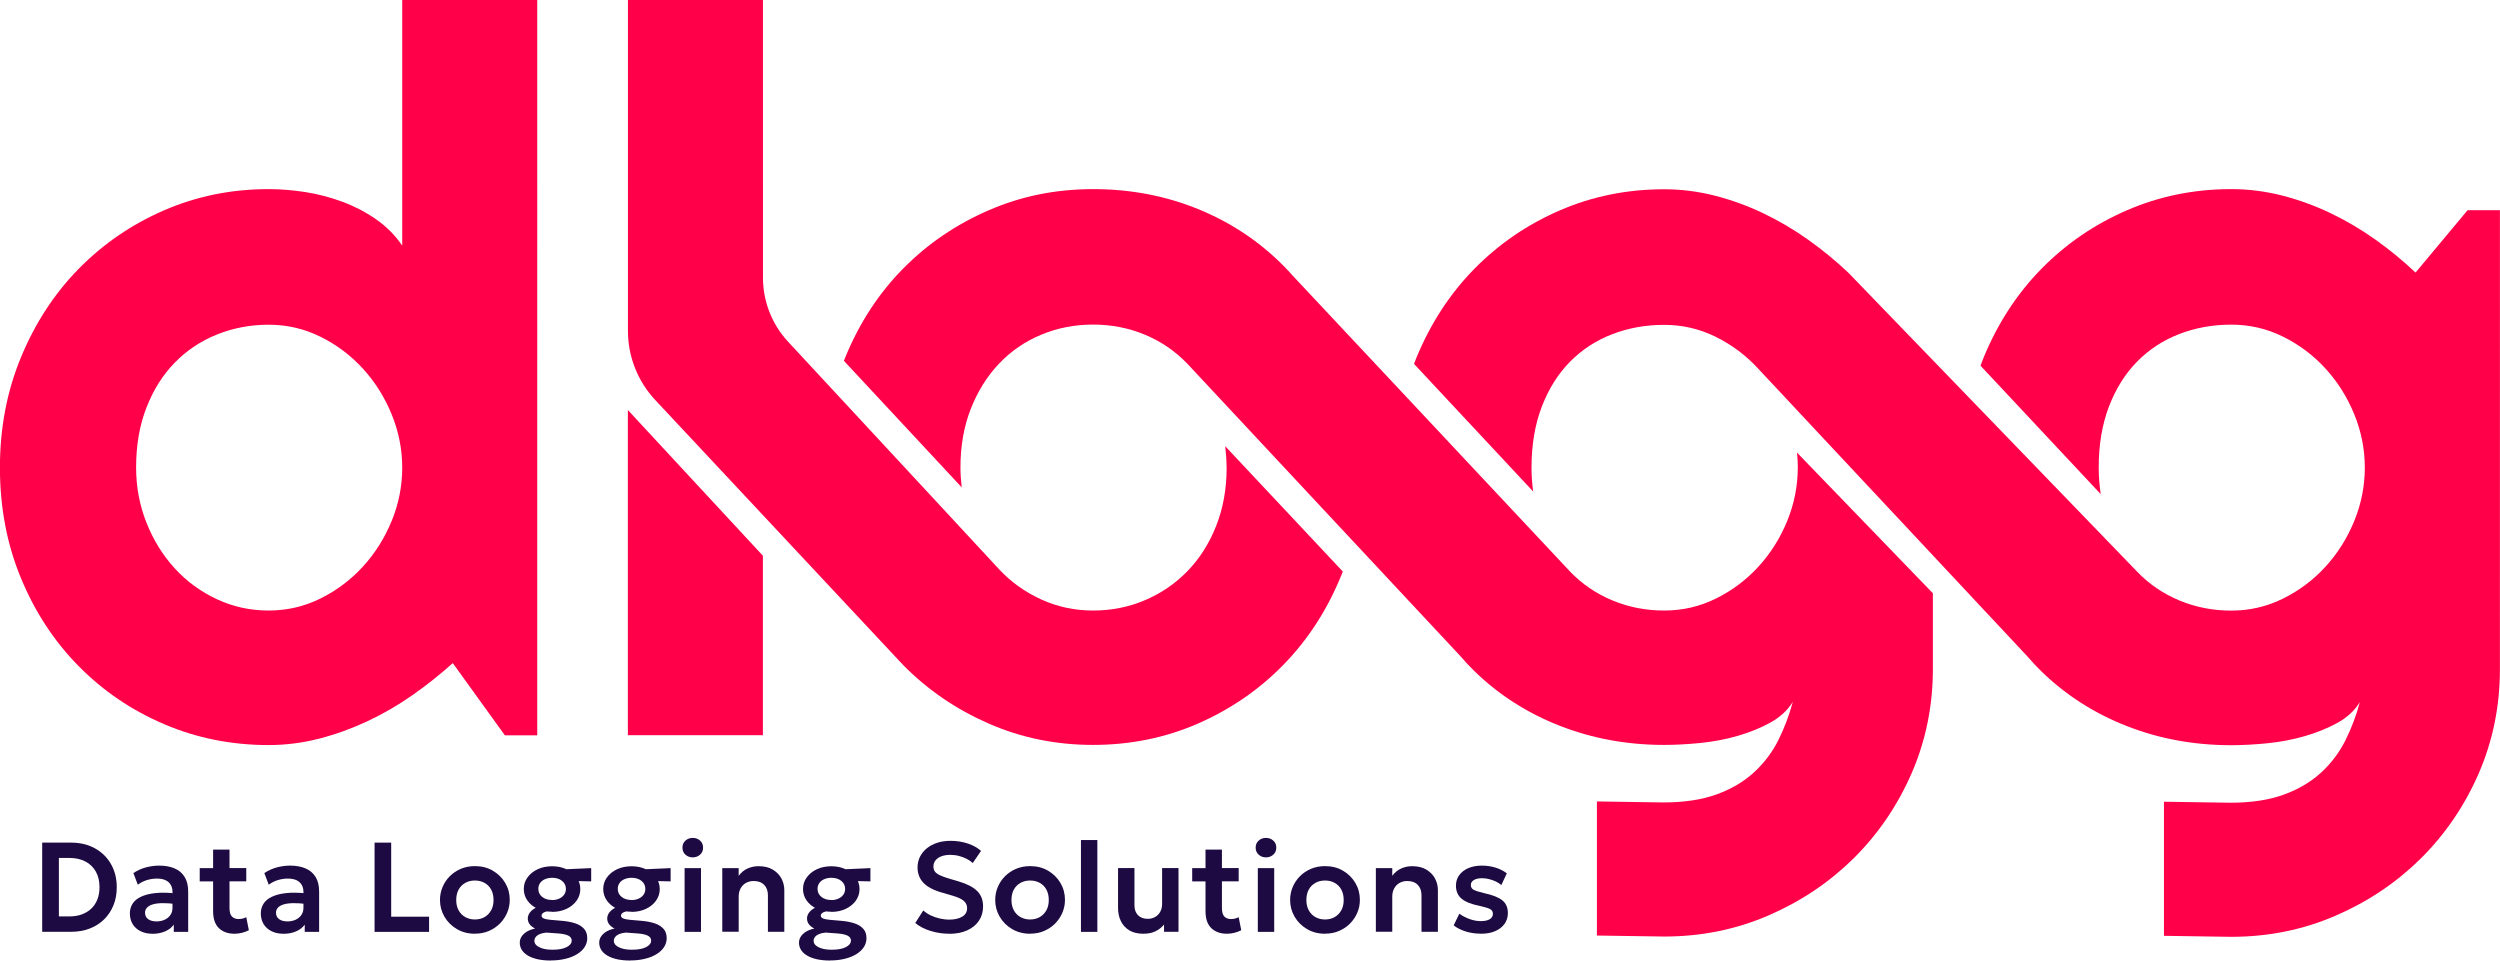
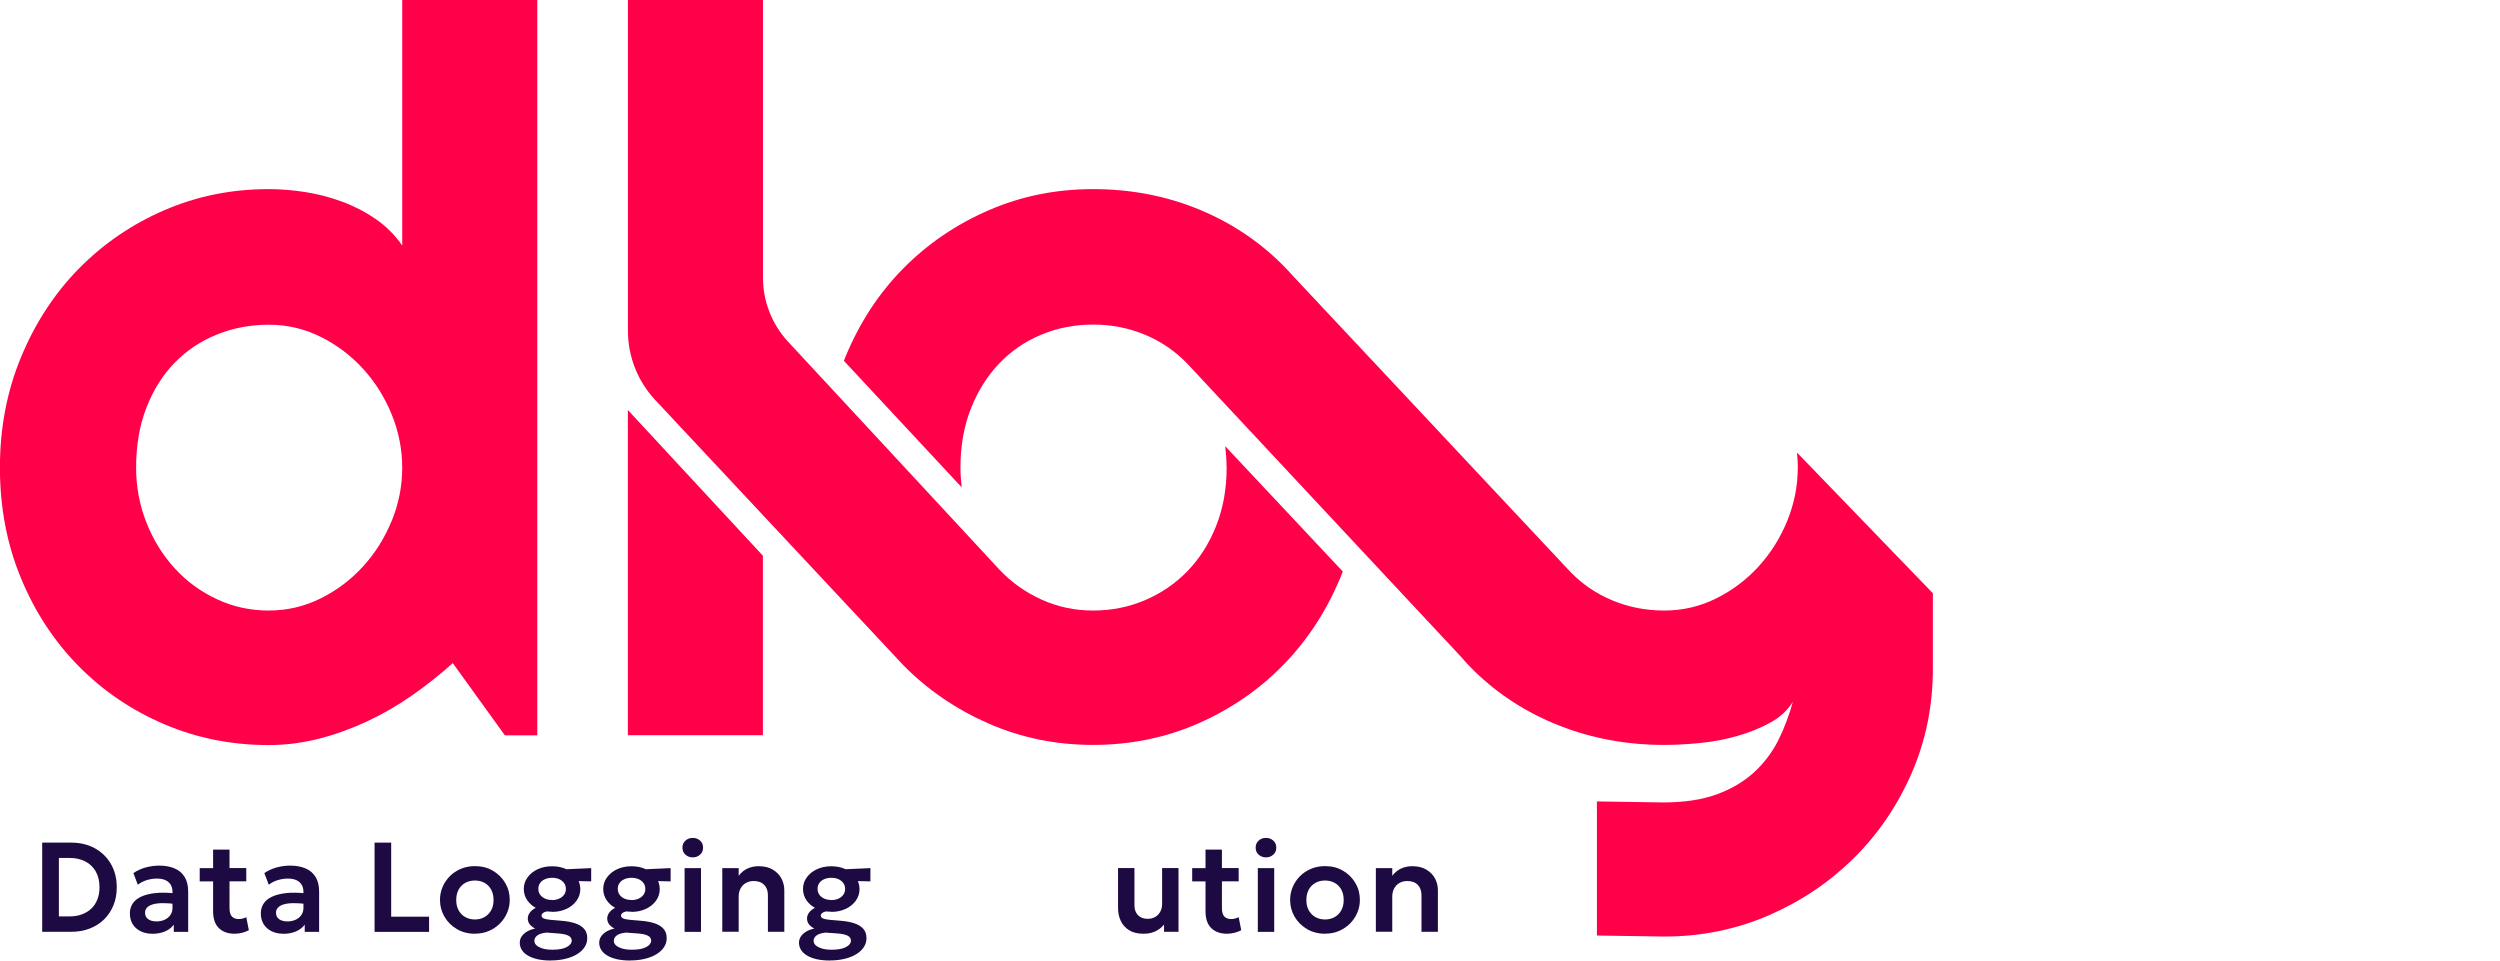
<svg xmlns="http://www.w3.org/2000/svg" id="Layer_2" data-name="Layer 2" viewBox="0 0 349 134.09">
  <defs>
    <style>
      .cls-1 {
        fill: #ff0049;
      }

      .cls-2 {
        fill: #1d0a42;
      }
    </style>
  </defs>
  <g id="Layer_1-2" data-name="Layer 1">
    <g>
      <g>
        <path class="cls-1" d="M56.15,34.28c-1.01-1.46-2.24-2.7-3.7-3.7-1.46-1.01-3.03-1.82-4.7-2.43-1.67-.62-3.38-1.06-5.14-1.34-1.76-.27-3.46-.41-5.11-.41-5.17,0-10.02.98-14.57,2.95-4.55,1.97-8.52,4.69-11.93,8.16-3.41,3.47-6.09,7.59-8.06,12.34-1.97,4.75-2.95,9.9-2.95,15.43s.98,10.73,2.95,15.46c1.96,4.73,4.65,8.82,8.06,12.27,3.4,3.45,7.38,6.15,11.93,8.09,4.55,1.94,9.4,2.91,14.57,2.91,2.38,0,4.72-.3,7.03-.89,2.31-.59,4.56-1.41,6.75-2.43,2.19-1.03,4.28-2.24,6.27-3.63,1.99-1.39,3.87-2.89,5.66-4.49l7.27,10.08h4.52V0h-18.85v34.28ZM54.68,72.71c-.98,2.4-2.32,4.53-4.01,6.38-1.69,1.85-3.67,3.34-5.93,4.46-2.26,1.12-4.67,1.68-7.23,1.68s-4.97-.52-7.23-1.58c-2.26-1.05-4.23-2.49-5.9-4.32-1.67-1.83-2.98-3.95-3.94-6.38-.96-2.42-1.44-4.98-1.44-7.68,0-3.11.48-5.9,1.44-8.36.96-2.47,2.27-4.56,3.94-6.27,1.67-1.71,3.63-3.03,5.9-3.94,2.26-.91,4.67-1.37,7.23-1.37s4.97.56,7.23,1.68c2.26,1.12,4.24,2.61,5.93,4.46,1.69,1.85,3.03,3.98,4.01,6.38.98,2.4,1.47,4.88,1.47,7.44s-.49,5.04-1.47,7.44Z" />
        <path class="cls-1" d="M250.97,65.27c0,2.56-.49,5.04-1.47,7.44-.98,2.4-2.32,4.53-4.01,6.38-1.69,1.85-3.67,3.34-5.93,4.46-2.26,1.12-4.67,1.68-7.23,1.68s-4.97-.47-7.23-1.41c-2.26-.94-4.23-2.27-5.9-4.01l-38.76-41.35c-.43-.48-.86-.95-1.31-1.4-3.38-3.4-7.35-6.03-11.89-7.88-4.55-1.85-9.43-2.78-14.64-2.78s-10.02.98-14.57,2.95c-4.55,1.97-8.52,4.67-11.93,8.12-3.41,3.45-6.09,7.55-8.06,12.31-.08.19-.15.39-.23.59l16.45,17.67c-.11-.9-.18-1.82-.18-2.77,0-3.02.48-5.75,1.44-8.19.96-2.45,2.27-4.55,3.94-6.31,1.67-1.76,3.63-3.11,5.9-4.05,2.26-.94,4.67-1.41,7.23-1.41s4.97.47,7.23,1.41c2.26.94,4.24,2.29,5.93,4.05l23.08,24.72h0l15.02,16.08c.63.73,1.28,1.44,1.97,2.11,3.4,3.31,7.38,5.86,11.93,7.64,4.55,1.78,9.4,2.67,14.57,2.67,1.55,0,3.23-.09,5.04-.27,1.8-.18,3.54-.51,5.21-.99,1.67-.48,3.19-1.1,4.56-1.85,1.37-.75,2.42-1.72,3.15-2.91-.5,1.87-1.18,3.66-2.02,5.35-.85,1.69-1.98,3.19-3.39,4.49-1.42,1.3-3.15,2.33-5.21,3.08s-4.55,1.13-7.47,1.13l-9.26-.14v18.72l9.39.14c5.16,0,10.02-.98,14.57-2.95,4.55-1.97,8.52-4.64,11.93-8.02,3.4-3.38,6.09-7.34,8.06-11.86,1.96-4.53,2.95-9.37,2.95-14.53v-10.56l-18.97-19.64c.07.69.12,1.39.12,2.09Z" />
-         <path class="cls-1" d="M344.48,29.34l-7.27,8.71c-1.74-1.64-3.6-3.18-5.59-4.59-1.99-1.42-4.08-2.65-6.27-3.7-2.19-1.05-4.46-1.87-6.79-2.47-2.33-.59-4.69-.89-7.06-.89-5.17,0-10.02.98-14.57,2.95-4.55,1.97-8.52,4.69-11.93,8.16-3.41,3.47-6.09,7.59-8.06,12.34-.16.4-.31.8-.46,1.2l16.78,17.93c-.17-1.19-.28-2.41-.28-3.71,0-3.2.48-6.04,1.44-8.54.96-2.49,2.27-4.58,3.94-6.27,1.67-1.69,3.63-2.97,5.9-3.84,2.26-.87,4.67-1.3,7.23-1.3s4.97.56,7.23,1.68c2.26,1.12,4.24,2.61,5.93,4.46,1.69,1.85,3.03,3.98,4.01,6.38.98,2.4,1.47,4.88,1.47,7.44s-.49,5.04-1.47,7.44c-.98,2.4-2.32,4.53-4.01,6.38-1.69,1.85-3.67,3.34-5.93,4.46-2.26,1.12-4.67,1.68-7.23,1.68s-4.97-.47-7.23-1.41c-2.26-.94-4.23-2.27-5.9-4.01l-23.29-24.11h0l-17.04-17.64c-1.74-1.64-3.6-3.18-5.59-4.59-1.99-1.42-4.08-2.65-6.27-3.7-2.19-1.05-4.46-1.87-6.79-2.47-2.33-.59-4.69-.89-7.06-.89-5.17,0-10.02.98-14.57,2.95-4.55,1.97-8.52,4.69-11.93,8.16-3.41,3.47-6.09,7.59-8.06,12.34-.13.31-.24.62-.36.93l16.63,17.81c-.14-1.07-.23-2.16-.23-3.31,0-3.2.48-6.04,1.44-8.54.96-2.49,2.27-4.58,3.94-6.27,1.67-1.69,3.63-2.97,5.9-3.84,2.26-.87,4.67-1.3,7.23-1.3s4.97.56,7.23,1.68c2.26,1.12,4.24,2.61,5.93,4.46l37.6,40.19c.61.71,1.24,1.39,1.91,2.04h0s0,0,0,0c3.4,3.31,7.38,5.86,11.93,7.64,4.55,1.78,9.4,2.67,14.57,2.67,1.55,0,3.23-.09,5.04-.27,1.8-.18,3.54-.51,5.21-.99,1.67-.48,3.19-1.1,4.56-1.85,1.37-.75,2.42-1.72,3.15-2.91-.5,1.87-1.18,3.66-2.02,5.35-.85,1.69-1.98,3.19-3.39,4.49-1.42,1.3-3.15,2.33-5.21,3.08s-4.55,1.13-7.47,1.13l-9.26-.14v18.72l9.39.14c5.16,0,10.02-.98,14.57-2.95,4.55-1.97,8.52-4.64,11.93-8.02,3.4-3.38,6.09-7.34,8.06-11.86,1.96-4.53,2.95-9.37,2.95-14.53V29.34h-4.52Z" />
        <polygon class="cls-1" points="87.65 102.63 106.5 102.63 106.5 77.58 87.65 57.24 87.65 102.63" />
        <path class="cls-1" d="M171.24,65.27c0,2.97-.49,5.69-1.47,8.16-.98,2.47-2.32,4.57-4.01,6.31-1.69,1.74-3.67,3.09-5.93,4.05-2.26.96-4.67,1.44-7.23,1.44s-4.97-.51-7.23-1.54c-2.26-1.03-4.23-2.43-5.9-4.22-.04-.04-.08-.09-.12-.14h-.01l-6.04-6.52-16.87-18.19h0l-6.42-6.92c-2.25-2.43-3.5-5.62-3.5-8.93V0h-18.85v46.19c0,3.58,1.36,7.02,3.8,9.64l33.35,35.65c.18.2.36.39.54.58l.62.66h0s.08.09.12.13c3.4,3.45,7.38,6.17,11.93,8.16,4.55,1.99,9.4,2.98,14.57,2.98s10.09-.99,14.64-2.98c4.55-1.99,8.51-4.71,11.89-8.16,3.56-3.63,6.34-7.98,8.33-13.04v-.03s-16.41-17.49-16.41-17.49c.11.96.19,1.94.19,2.96Z" />
      </g>
      <g>
        <path class="cls-2" d="M5.89,130.09v-12.46h4.03c1.25,0,2.36.26,3.32.79.96.53,1.71,1.26,2.25,2.2s.81,2.02.81,3.25c0,.91-.15,1.75-.46,2.51-.31.76-.75,1.42-1.31,1.97s-1.24.98-2.02,1.28-1.64.45-2.59.45h-4.03ZM8.22,127.93h1.5c.62,0,1.19-.09,1.7-.28s.95-.45,1.32-.8c.37-.35.65-.78.85-1.28.2-.5.3-1.07.3-1.71,0-.85-.17-1.59-.52-2.2-.35-.61-.83-1.08-1.46-1.4-.62-.32-1.35-.49-2.19-.49h-1.5v8.15Z" />
        <path class="cls-2" d="M21.25,130.35c-.61,0-1.15-.12-1.62-.35-.47-.23-.84-.56-1.1-.98s-.4-.93-.4-1.51c0-.5.12-.94.37-1.34s.63-.72,1.15-.97,1.17-.43,1.98-.52c.8-.09,1.76-.08,2.87.04l.04,1.5c-.72-.11-1.36-.15-1.9-.14-.54.01-.99.07-1.34.18-.35.11-.62.26-.79.46-.18.2-.26.42-.26.69,0,.39.14.69.43.9.29.21.67.32,1.17.32.42,0,.8-.08,1.13-.23.33-.15.6-.37.8-.65s.3-.62.3-1v-2.25c0-.37-.08-.69-.24-.97-.16-.28-.4-.49-.72-.65-.32-.15-.73-.23-1.23-.23-.46,0-.92.07-1.38.21-.46.14-.88.35-1.27.65l-.62-1.63c.56-.37,1.16-.64,1.78-.8.63-.16,1.23-.24,1.81-.24.83,0,1.55.13,2.16.39.61.26,1.08.66,1.41,1.2.33.54.49,1.22.49,2.04v5.62h-2.01v-1.01c-.3.41-.71.73-1.23.95-.52.22-1.11.33-1.76.33Z" />
        <path class="cls-2" d="M27.88,123.04v-1.85h2.14v1.85h-2.14ZM32.74,130.35c-.91,0-1.64-.26-2.18-.78-.54-.52-.81-1.31-.81-2.37v-8.6h2.29v2.58h2.34v1.85h-2.34v3.71c0,.57.11.97.34,1.21.23.23.54.35.93.35.2,0,.39-.02.57-.07.18-.05.35-.11.5-.19l.36,1.82c-.26.14-.57.25-.92.35-.35.09-.72.14-1.09.14Z" />
        <path class="cls-2" d="M39.53,130.35c-.61,0-1.15-.12-1.62-.35-.47-.23-.84-.56-1.1-.98s-.4-.93-.4-1.51c0-.5.12-.94.37-1.34s.63-.72,1.15-.97,1.17-.43,1.98-.52c.8-.09,1.76-.08,2.87.04l.04,1.5c-.72-.11-1.36-.15-1.9-.14-.54.01-.99.07-1.34.18-.35.11-.62.26-.79.46-.18.2-.26.42-.26.69,0,.39.14.69.43.9.29.21.67.32,1.17.32.42,0,.8-.08,1.13-.23.33-.15.6-.37.8-.65s.3-.62.3-1v-2.25c0-.37-.08-.69-.24-.97-.16-.28-.4-.49-.72-.65-.32-.15-.73-.23-1.23-.23-.46,0-.92.07-1.38.21-.46.14-.88.35-1.27.65l-.62-1.63c.56-.37,1.16-.64,1.78-.8.63-.16,1.23-.24,1.81-.24.83,0,1.55.13,2.16.39.61.26,1.08.66,1.41,1.2.33.54.49,1.22.49,2.04v5.62h-2.01v-1.01c-.3.41-.71.73-1.23.95-.52.22-1.11.33-1.76.33Z" />
        <path class="cls-2" d="M52.29,130.09v-12.46h2.32v10.34h5.29v2.12h-7.61Z" />
        <path class="cls-2" d="M66.3,130.35c-.95,0-1.79-.22-2.52-.65-.73-.43-1.31-1-1.73-1.72s-.63-1.5-.63-2.35c0-.63.12-1.23.36-1.8s.58-1.07,1.01-1.51c.44-.44.95-.78,1.54-1.03.59-.25,1.25-.38,1.96-.38.94,0,1.78.21,2.51.64.73.43,1.31,1,1.73,1.71s.63,1.5.63,2.36c0,.63-.12,1.23-.36,1.79-.24.57-.58,1.07-1.01,1.51-.43.44-.95.78-1.54,1.04s-1.25.38-1.96.38ZM66.29,128.36c.5,0,.95-.11,1.34-.33s.7-.54.93-.94c.23-.41.34-.89.34-1.45s-.11-1.04-.33-1.45c-.22-.41-.53-.72-.93-.94-.39-.22-.84-.33-1.35-.33s-.94.11-1.34.33c-.39.22-.7.53-.93.94-.22.41-.33.89-.33,1.45s.11,1.04.34,1.45c.23.41.53.72.93.94s.84.33,1.33.33Z" />
        <path class="cls-2" d="M76.88,134.09c-.66,0-1.26-.06-1.79-.17-.53-.12-.98-.28-1.36-.5-.38-.22-.67-.48-.87-.79-.2-.31-.3-.65-.3-1.03,0-.3.08-.59.25-.85.17-.26.41-.49.73-.69.32-.19.7-.34,1.16-.43-.34-.18-.6-.39-.77-.62-.17-.23-.25-.5-.25-.79,0-.26.08-.51.23-.74.15-.23.37-.44.65-.62.28-.18.61-.33.98-.45.38-.11.79-.18,1.24-.19l.47.93c-.36,0-.66.03-.9.08s-.43.13-.56.23c-.12.1-.19.22-.19.36,0,.18.11.31.32.4.21.09.53.15.95.19l1.52.13c.74.06,1.38.18,1.92.36.54.18.95.45,1.24.78s.43.77.43,1.29c0,.44-.12.85-.36,1.23s-.59.71-1.04.99c-.45.28-.98.5-1.61.65-.62.16-1.32.24-2.08.24ZM77.07,127.28c-.77,0-1.44-.14-2.04-.42-.59-.28-1.06-.66-1.4-1.14-.34-.48-.51-1.02-.51-1.62s.17-1.13.52-1.61c.34-.48.81-.86,1.41-1.14.6-.28,1.27-.42,2.02-.42s1.42.14,2.01.42c.59.28,1.06.66,1.41,1.14.34.48.52,1.02.52,1.62s-.17,1.12-.51,1.61c-.34.48-.81.87-1.4,1.15s-1.27.43-2.02.43ZM77.16,132.58c.82,0,1.47-.12,1.94-.36.47-.24.71-.55.71-.92,0-.29-.15-.52-.46-.68-.31-.16-.78-.26-1.41-.31l-1.66-.12c-.36.03-.66.1-.91.2-.25.1-.44.24-.57.4-.13.16-.2.34-.2.54,0,.25.1.47.31.65s.5.33.88.44c.38.11.83.16,1.36.16ZM77.07,125.65c.37,0,.7-.07.99-.2.29-.13.52-.31.69-.55s.25-.5.25-.81c0-.46-.18-.83-.54-1.12-.36-.29-.82-.43-1.38-.43-.38,0-.71.07-1.01.2s-.52.31-.68.54c-.16.23-.24.5-.24.81,0,.46.18.83.54,1.12.36.29.82.43,1.39.43ZM78.44,122.95l-.86-1.54,4.95-.22v1.85s-4.08-.09-4.08-.09Z" />
        <path class="cls-2" d="M87.97,134.09c-.66,0-1.26-.06-1.79-.17-.53-.12-.98-.28-1.36-.5-.38-.22-.67-.48-.87-.79-.2-.31-.3-.65-.3-1.03,0-.3.08-.59.25-.85.17-.26.41-.49.73-.69.32-.19.7-.34,1.16-.43-.34-.18-.6-.39-.77-.62-.17-.23-.25-.5-.25-.79,0-.26.08-.51.23-.74.15-.23.37-.44.65-.62.28-.18.61-.33.98-.45.38-.11.79-.18,1.24-.19l.47.93c-.36,0-.66.03-.9.08s-.43.13-.56.23c-.12.1-.19.22-.19.36,0,.18.11.31.32.4.21.09.53.15.95.19l1.52.13c.74.06,1.38.18,1.92.36.54.18.95.45,1.24.78s.43.77.43,1.29c0,.44-.12.85-.36,1.23s-.59.71-1.04.99c-.45.28-.98.5-1.61.65-.62.16-1.32.24-2.08.24ZM88.16,127.28c-.77,0-1.44-.14-2.04-.42-.59-.28-1.06-.66-1.4-1.14-.34-.48-.51-1.02-.51-1.62s.17-1.13.52-1.61c.34-.48.81-.86,1.41-1.14.6-.28,1.27-.42,2.02-.42s1.42.14,2.01.42c.59.28,1.06.66,1.41,1.14.34.48.52,1.02.52,1.62s-.17,1.12-.51,1.61c-.34.48-.81.87-1.4,1.15s-1.27.43-2.02.43ZM88.25,132.58c.82,0,1.47-.12,1.94-.36.47-.24.71-.55.71-.92,0-.29-.15-.52-.46-.68-.31-.16-.78-.26-1.41-.31l-1.66-.12c-.36.03-.66.1-.91.2-.25.1-.44.24-.57.4-.13.16-.2.34-.2.54,0,.25.1.47.31.65s.5.33.88.44c.38.11.83.16,1.36.16ZM88.16,125.65c.37,0,.7-.07.99-.2.29-.13.52-.31.69-.55s.25-.5.25-.81c0-.46-.18-.83-.54-1.12-.36-.29-.82-.43-1.38-.43-.38,0-.71.07-1.01.2s-.52.31-.68.54c-.16.23-.24.5-.24.81,0,.46.18.83.54,1.12.36.29.82.43,1.39.43ZM89.53,122.95l-.86-1.54,4.95-.22v1.85s-4.08-.09-4.08-.09Z" />
        <path class="cls-2" d="M96.71,119.69c-.39,0-.73-.12-1.01-.37-.29-.25-.43-.58-.43-.99s.14-.74.43-.99c.28-.25.62-.37,1.01-.37s.73.12,1.01.37c.29.25.43.58.43.99s-.14.74-.43.99c-.28.25-.62.37-1.01.37ZM95.57,130.09v-8.9h2.29v8.9h-2.29Z" />
        <path class="cls-2" d="M100.83,130.09v-8.9h2.29v1.07c.36-.47.77-.81,1.25-1.02.48-.21.98-.32,1.5-.32.82,0,1.5.16,2.03.49s.94.74,1.2,1.25c.26.51.39,1.04.39,1.6v5.82h-2.29v-5.11c0-.6-.17-1.08-.52-1.44-.35-.36-.84-.54-1.46-.54-.41,0-.77.09-1.09.27s-.56.43-.74.76-.27.7-.27,1.13v4.92h-2.29Z" />
        <path class="cls-2" d="M115.86,134.09c-.66,0-1.26-.06-1.79-.17-.53-.12-.98-.28-1.36-.5-.38-.22-.67-.48-.87-.79-.2-.31-.3-.65-.3-1.03,0-.3.08-.59.25-.85.17-.26.41-.49.73-.69.32-.19.7-.34,1.16-.43-.34-.18-.6-.39-.77-.62-.17-.23-.25-.5-.25-.79,0-.26.08-.51.23-.74.15-.23.37-.44.65-.62.28-.18.61-.33.98-.45.38-.11.79-.18,1.24-.19l.47.93c-.36,0-.66.03-.9.08s-.43.13-.56.23c-.12.1-.19.22-.19.36,0,.18.11.31.32.4.21.09.53.15.95.19l1.52.13c.74.06,1.38.18,1.92.36.54.18.95.45,1.24.78s.43.77.43,1.29c0,.44-.12.85-.36,1.23s-.59.71-1.04.99c-.45.28-.98.5-1.61.65-.62.16-1.32.24-2.08.24ZM116.05,127.28c-.77,0-1.44-.14-2.04-.42-.59-.28-1.06-.66-1.4-1.14-.34-.48-.51-1.02-.51-1.62s.17-1.13.52-1.61c.34-.48.81-.86,1.41-1.14.6-.28,1.27-.42,2.02-.42s1.42.14,2.01.42c.59.28,1.06.66,1.41,1.14.34.48.52,1.02.52,1.62s-.17,1.12-.51,1.61c-.34.48-.81.87-1.4,1.15s-1.27.43-2.02.43ZM116.14,132.58c.82,0,1.47-.12,1.94-.36.47-.24.71-.55.71-.92,0-.29-.15-.52-.46-.68-.31-.16-.78-.26-1.41-.31l-1.66-.12c-.36.03-.66.1-.91.2-.25.1-.44.24-.57.4-.13.16-.2.34-.2.54,0,.25.1.47.31.65s.5.33.88.44c.38.11.83.16,1.36.16ZM116.05,125.65c.37,0,.7-.07.99-.2.29-.13.52-.31.69-.55s.25-.5.25-.81c0-.46-.18-.83-.54-1.12-.36-.29-.82-.43-1.38-.43-.38,0-.71.07-1.01.2s-.52.31-.68.54c-.16.23-.24.5-.24.81,0,.46.18.83.54,1.12.36.29.82.43,1.39.43ZM117.42,122.95l-.86-1.54,4.95-.22v1.85s-4.08-.09-4.08-.09Z" />
-         <path class="cls-2" d="M132.51,130.35c-.89,0-1.76-.13-2.6-.39-.85-.26-1.56-.63-2.14-1.11l1.12-1.75c.29.26.63.49,1.02.68.4.19.82.34,1.27.44.45.1.89.16,1.34.16.74,0,1.34-.14,1.8-.41s.69-.68.69-1.2c0-.4-.16-.74-.48-1.02-.32-.28-.91-.54-1.78-.78l-1.2-.35c-1.22-.34-2.1-.81-2.64-1.38s-.82-1.29-.82-2.13c0-.55.11-1.05.34-1.51.23-.45.55-.85.96-1.18.41-.33.9-.59,1.46-.77s1.18-.27,1.84-.27c.87,0,1.68.13,2.43.38.75.25,1.36.6,1.83,1.03l-1.15,1.69c-.25-.23-.54-.43-.88-.6-.34-.17-.7-.3-1.09-.4s-.79-.14-1.18-.14c-.47,0-.88.07-1.23.2-.35.13-.62.32-.82.57-.2.25-.29.54-.29.88,0,.26.07.49.2.67.13.19.36.36.69.52.33.16.78.32,1.35.49l1.26.37c1.19.35,2.06.8,2.61,1.35.55.55.82,1.26.82,2.14,0,.75-.19,1.42-.57,1.99-.38.58-.92,1.02-1.63,1.35s-1.56.49-2.54.49Z" />
-         <path class="cls-2" d="M143.81,130.35c-.95,0-1.79-.22-2.52-.65-.73-.43-1.31-1-1.73-1.72s-.63-1.5-.63-2.35c0-.63.12-1.23.36-1.8s.58-1.07,1.01-1.51c.44-.44.95-.78,1.54-1.03.59-.25,1.25-.38,1.96-.38.94,0,1.78.21,2.51.64.73.43,1.31,1,1.73,1.71s.63,1.5.63,2.36c0,.63-.12,1.23-.36,1.79-.24.57-.58,1.07-1.01,1.51-.43.44-.95.78-1.54,1.04s-1.25.38-1.96.38ZM143.8,128.36c.5,0,.95-.11,1.34-.33s.7-.54.93-.94c.23-.41.34-.89.34-1.45s-.11-1.04-.33-1.45c-.22-.41-.53-.72-.93-.94-.39-.22-.84-.33-1.35-.33s-.94.11-1.34.33c-.39.22-.7.53-.93.94-.22.41-.33.89-.33,1.45s.11,1.04.34,1.45c.23.41.53.72.93.94s.84.33,1.33.33Z" />
-         <path class="cls-2" d="M150.9,130.09v-12.82h2.29v12.82h-2.29Z" />
        <path class="cls-2" d="M159.63,130.35c-.81,0-1.47-.16-1.99-.48-.52-.32-.91-.75-1.17-1.29-.26-.54-.39-1.14-.39-1.8v-5.6h2.29v5.21c0,.57.16,1.02.49,1.37.33.34.79.51,1.38.51.38,0,.72-.09,1.02-.26.3-.17.54-.42.71-.73.17-.31.26-.67.26-1.08v-5.02h2.29v8.9h-2.02v-1.01c-.32.39-.71.7-1.18.93s-1.02.35-1.68.35Z" />
        <path class="cls-2" d="M166.43,123.04v-1.85h2.14v1.85h-2.14ZM171.28,130.35c-.91,0-1.64-.26-2.18-.78-.54-.52-.81-1.31-.81-2.37v-8.6h2.29v2.58h2.34v1.85h-2.34v3.71c0,.57.11.97.34,1.21.23.23.54.35.93.35.2,0,.39-.02.57-.07.18-.05.35-.11.5-.19l.36,1.82c-.26.14-.57.25-.92.35-.35.09-.72.14-1.09.14Z" />
        <path class="cls-2" d="M176.73,119.69c-.39,0-.73-.12-1.01-.37-.29-.25-.43-.58-.43-.99s.14-.74.43-.99c.28-.25.62-.37,1.01-.37s.73.12,1.01.37c.29.25.43.58.43.99s-.14.74-.43.99c-.28.25-.62.37-1.01.37ZM175.59,130.09v-8.9h2.29v8.9h-2.29Z" />
        <path class="cls-2" d="M184.98,130.35c-.95,0-1.79-.22-2.52-.65-.73-.43-1.31-1-1.73-1.72s-.63-1.5-.63-2.35c0-.63.12-1.23.36-1.8s.58-1.07,1.01-1.51c.44-.44.95-.78,1.54-1.03.59-.25,1.25-.38,1.96-.38.94,0,1.78.21,2.51.64.73.43,1.31,1,1.73,1.71s.63,1.5.63,2.36c0,.63-.12,1.23-.36,1.79-.24.57-.58,1.07-1.01,1.51-.43.44-.95.78-1.54,1.04s-1.25.38-1.96.38ZM184.97,128.36c.5,0,.95-.11,1.34-.33s.7-.54.93-.94c.23-.41.34-.89.34-1.45s-.11-1.04-.33-1.45c-.22-.41-.53-.72-.93-.94-.39-.22-.84-.33-1.35-.33s-.94.11-1.34.33c-.39.22-.7.53-.93.94-.22.41-.33.89-.33,1.45s.11,1.04.34,1.45c.23.41.53.72.93.94s.84.33,1.33.33Z" />
        <path class="cls-2" d="M192.07,130.09v-8.9h2.29v1.07c.36-.47.77-.81,1.25-1.02.48-.21.98-.32,1.5-.32.82,0,1.5.16,2.03.49s.94.74,1.2,1.25c.26.51.39,1.04.39,1.6v5.82h-2.29v-5.11c0-.6-.17-1.08-.52-1.44-.35-.36-.84-.54-1.46-.54-.41,0-.77.09-1.09.27s-.56.43-.74.76-.27.7-.27,1.13v4.92h-2.29Z" />
-         <path class="cls-2" d="M206.74,130.34c-.77,0-1.48-.1-2.14-.31-.66-.21-1.22-.49-1.67-.85l.79-1.62c.45.31.93.56,1.46.75s1.04.28,1.55.28c.53,0,.95-.09,1.24-.27.29-.18.44-.43.44-.75,0-.3-.13-.52-.39-.66-.26-.14-.75-.29-1.47-.45-1.15-.23-1.99-.56-2.51-1-.53-.44-.79-1.05-.79-1.83,0-.55.15-1.04.46-1.46.31-.42.73-.75,1.27-.98.54-.23,1.16-.35,1.86-.35s1.33.09,1.94.28c.61.19,1.13.46,1.57.8l-.76,1.63c-.23-.19-.5-.36-.79-.5-.3-.14-.61-.25-.94-.33-.33-.08-.65-.12-.97-.12-.47,0-.85.08-1.13.25-.29.17-.43.4-.43.7s.13.53.4.67c.27.14.75.3,1.45.46,1.19.26,2.03.59,2.55,1.01.51.42.77,1.01.77,1.77,0,.58-.16,1.09-.47,1.52-.31.43-.75.77-1.31,1.01-.56.24-1.21.36-1.95.36Z" />
      </g>
    </g>
  </g>
</svg>